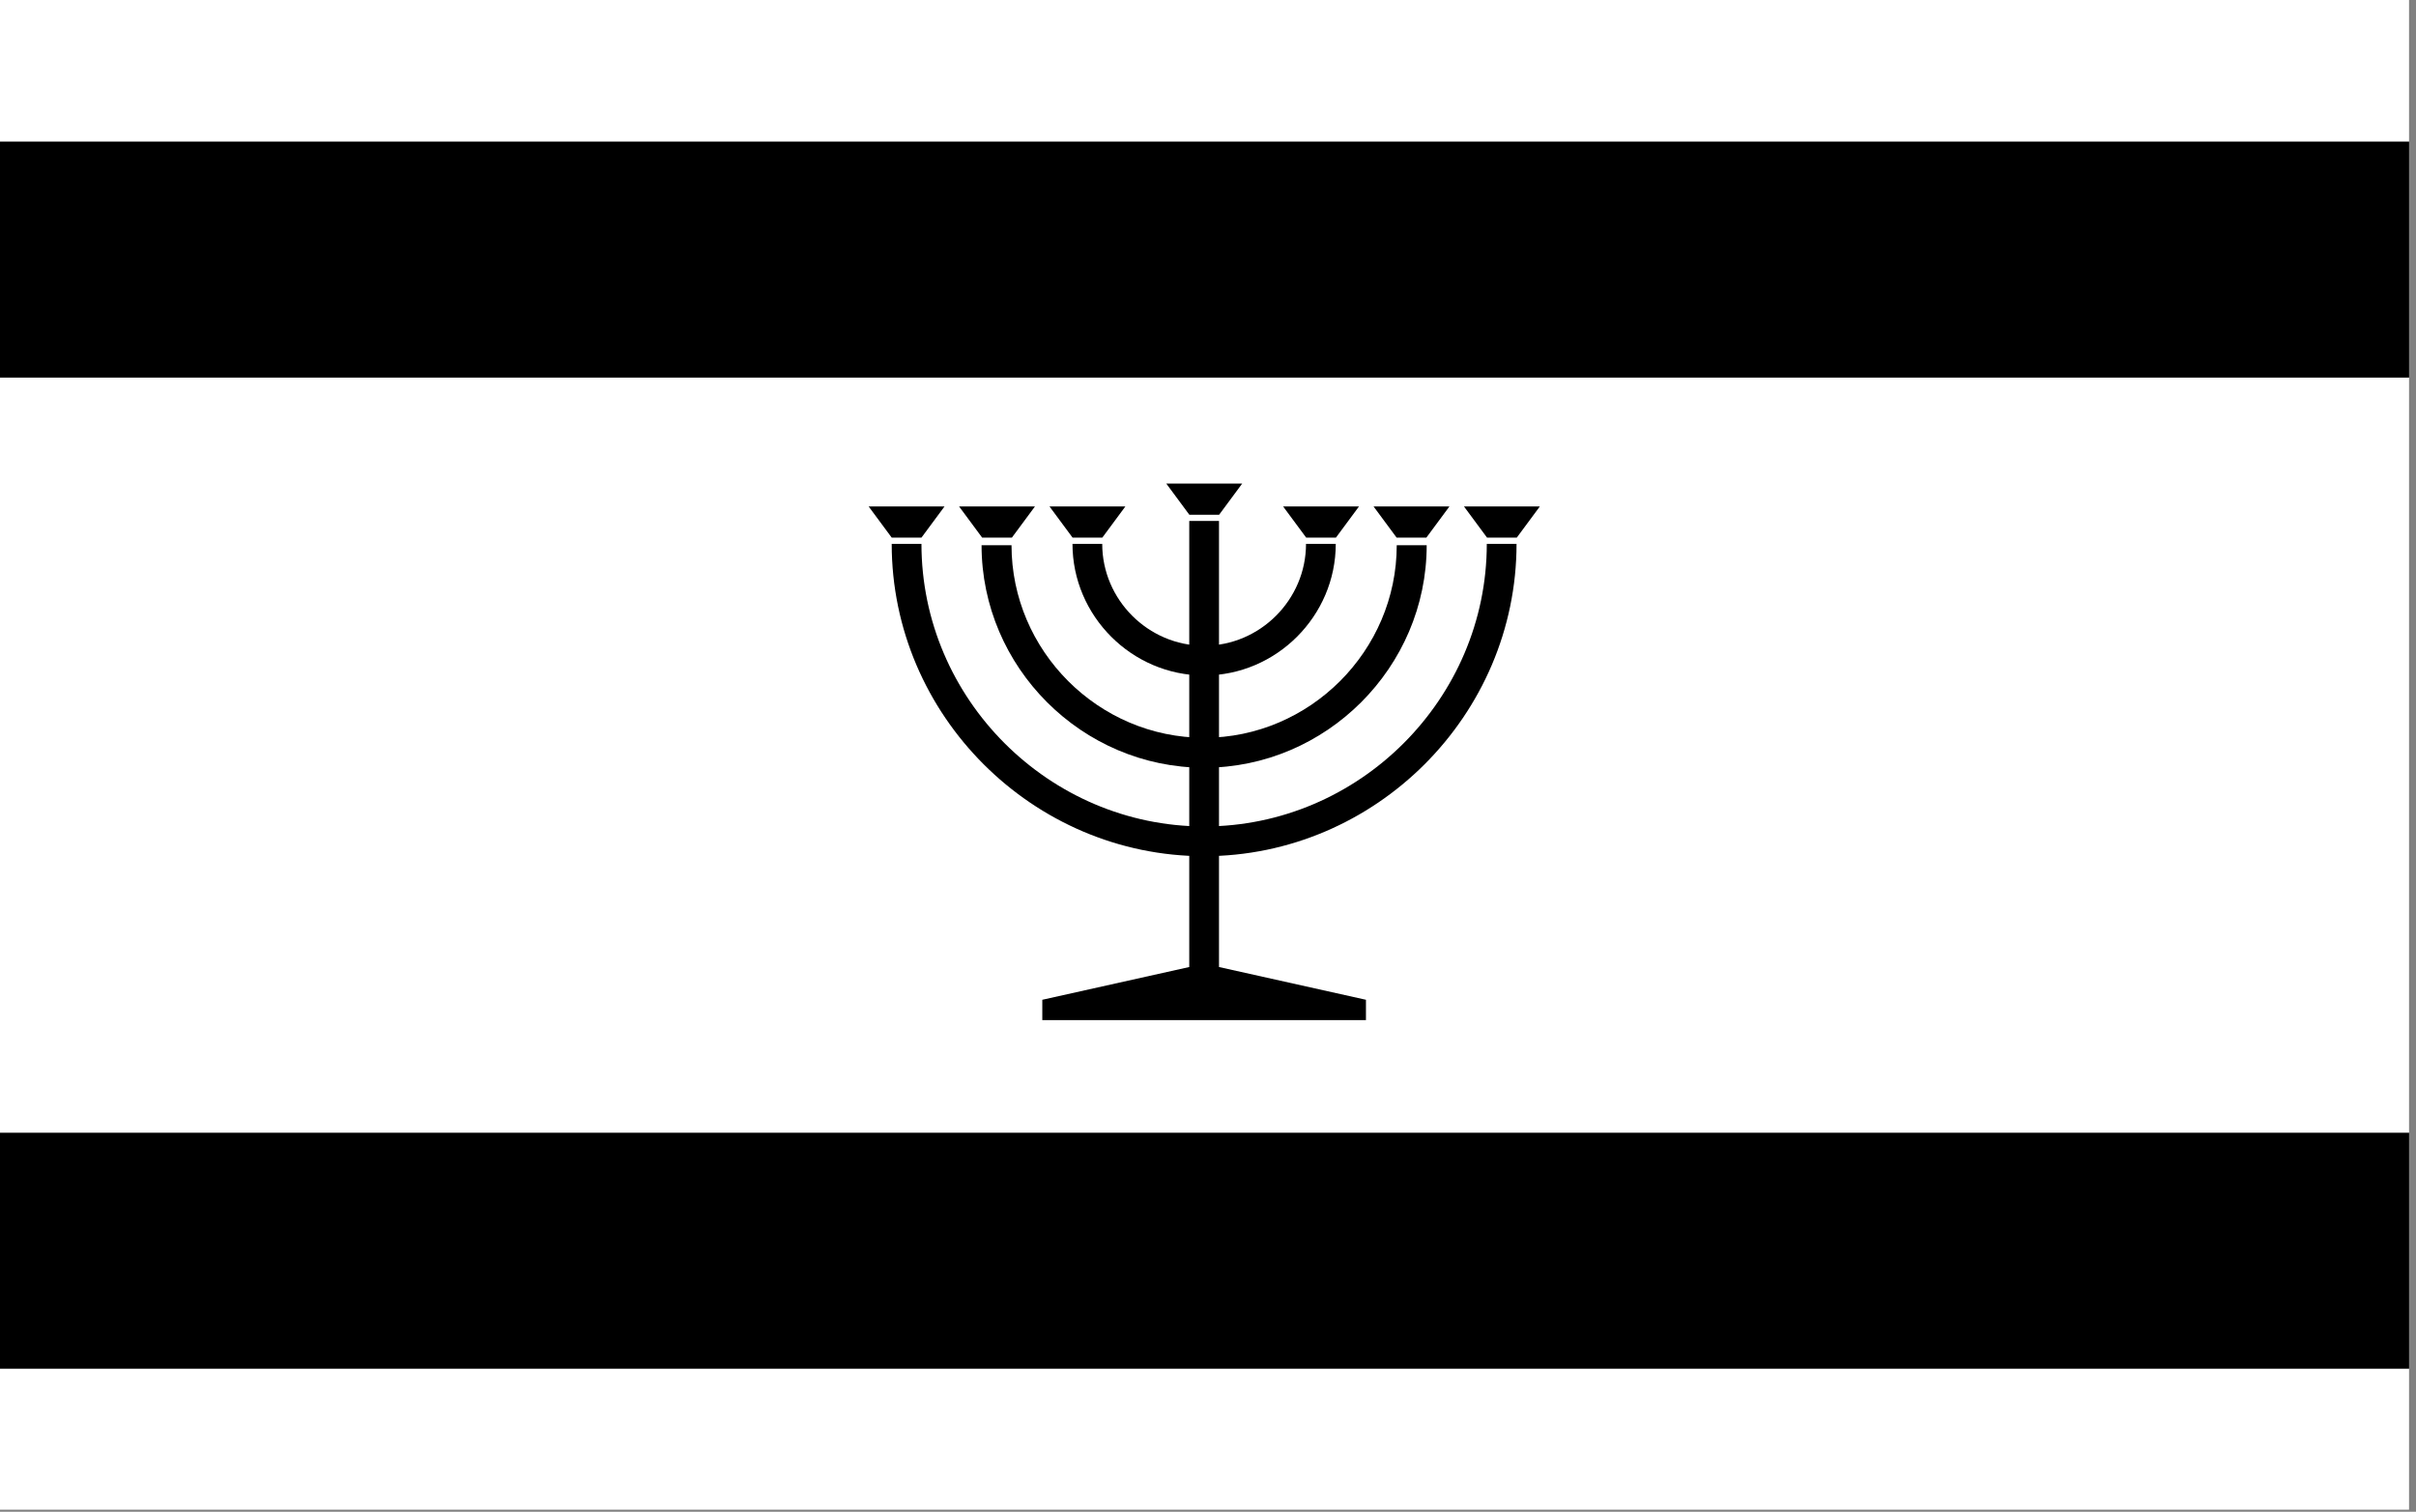
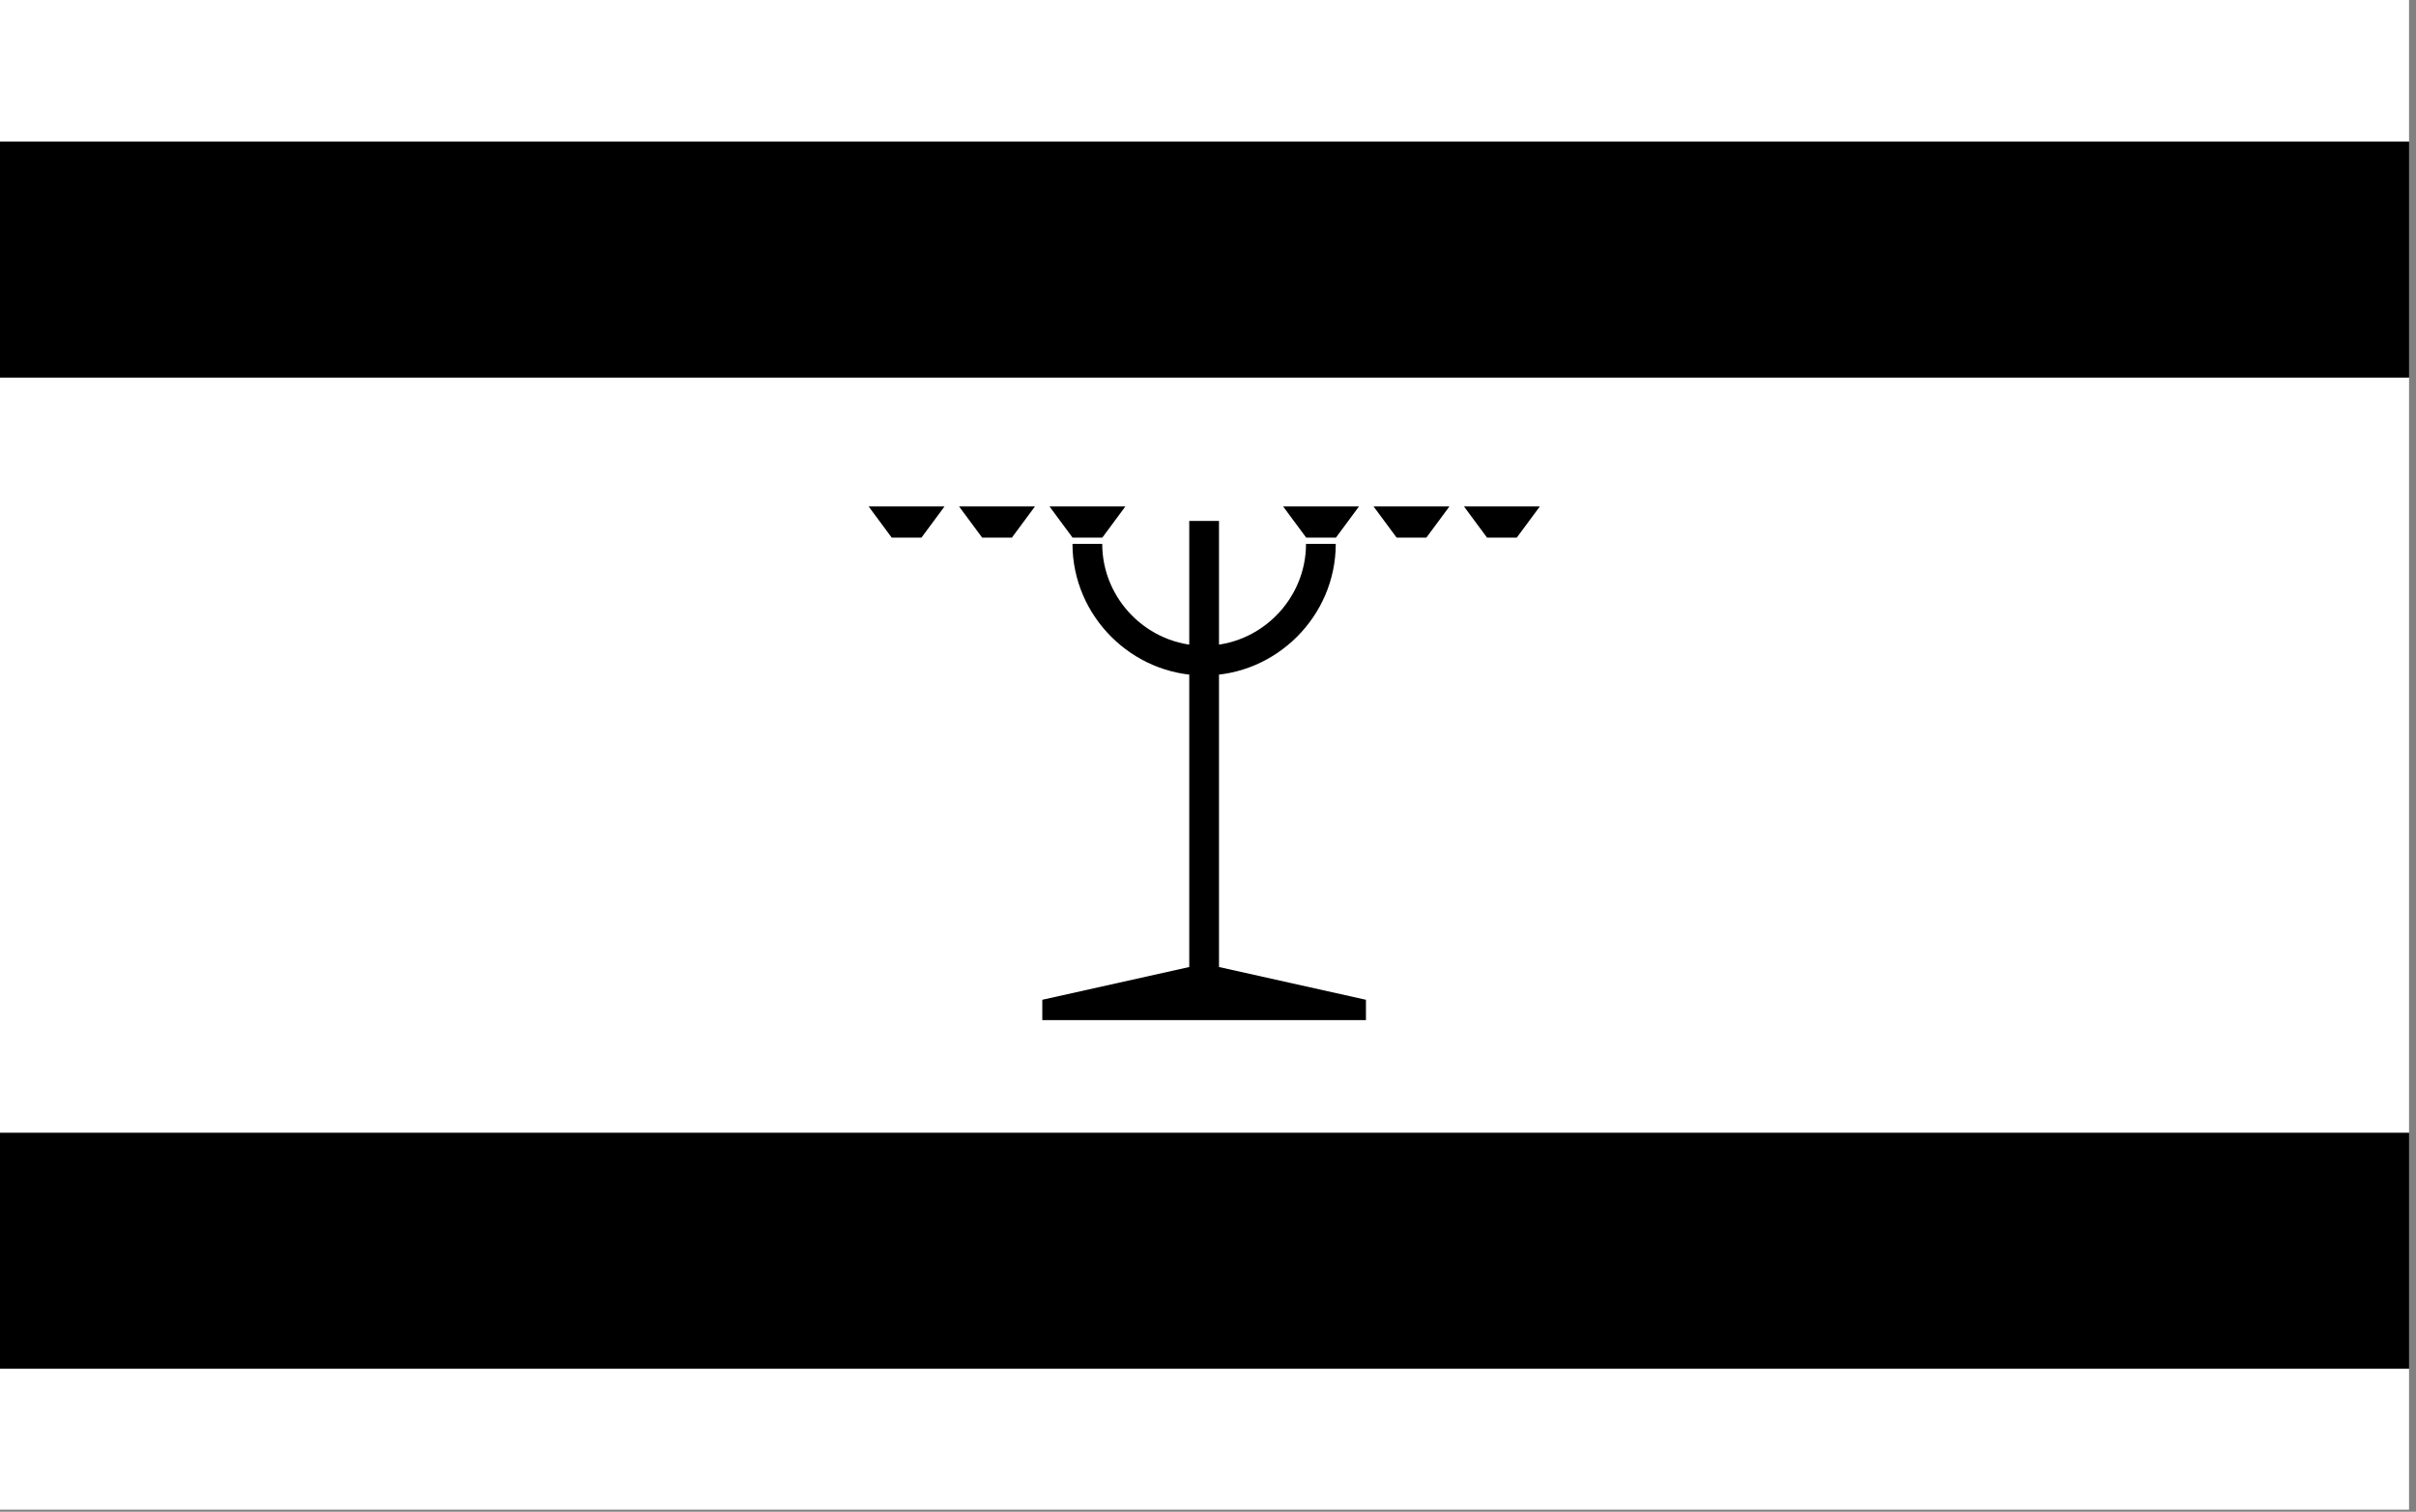
<svg xmlns="http://www.w3.org/2000/svg" xml:space="preserve" style="fill-rule:evenodd;clip-rule:evenodd;stroke-linejoin:round;stroke-miterlimit:2" viewBox="0 0 139 87">
  <rect x="0" y="0" width="139" height="87" fill="#808080" stroke="none" />
  <path d="M0 0h660v480H0z" style="fill:#fff" transform="matrix(.21 0 0 .181 0 0)" />
  <path d="M0 8.148h138.604V21.73H0zM0 65.187h138.604v13.581H0z" />
-   <path d="M230.694 172.92c0 54.478 44.828 99.306 99.306 99.306 54.478 0 99.306-44.828 99.306-99.306h-9.455c0 49.291-40.56 89.851-89.851 89.851s-89.851-40.56-89.851-89.851h-9.455Z" style="fill-rule:nonzero" transform="matrix(.181 0 0 .181 9.547 0)" />
-   <path d="M259.256 173.35c0 38.809 31.935 70.744 70.744 70.744s70.744-31.935 70.744-70.744h-9.521c0 33.586-27.637 61.223-61.223 61.223s-61.223-27.637-61.223-61.223h-9.521Z" style="fill-rule:nonzero" transform="matrix(.181 0 0 .181 9.547 0)" />
  <path d="M288.157 172.92c0 22.954 18.889 41.843 41.843 41.843 22.954 0 41.843-18.889 41.843-41.843h-9.455c0 17.768-14.62 32.388-32.388 32.388s-32.388-14.62-32.388-32.388h-9.455Z" style="fill-rule:nonzero" transform="matrix(.181 0 0 .181 9.547 0)" />
  <path d="M278.562 317.879v6.471h102.876v-6.471l-46.711-10.413V165.639h-9.454v141.827l-46.711 10.413ZM223.357 161.017h24.132l-7.338 9.917h-9.455l-7.339-9.917Z" style="fill-rule:nonzero" transform="matrix(.181 0 0 .181 9.547 0)" />
  <path d="M223.357 161.017h24.132l-7.338 9.917h-9.455l-7.339-9.917Z" style="fill-rule:nonzero" transform="matrix(.181 0 0 .181 14.75 0)" />
  <path d="M223.357 161.017h24.132l-7.338 9.917h-9.455l-7.339-9.917Z" style="fill-rule:nonzero" transform="matrix(.181 0 0 .181 19.952 0)" />
-   <path d="M223.357 161.017h24.132l-7.338 9.917h-9.455l-7.339-9.917Z" style="fill-rule:nonzero" transform="matrix(.181 0 0 .181 26.672 -1.315)" />
  <path d="M223.357 161.017h24.132l-7.338 9.917h-9.455l-7.339-9.917Z" style="fill-rule:nonzero" transform="matrix(.181 0 0 .181 33.393 0)" />
  <path d="M223.357 161.017h24.132l-7.338 9.917h-9.455l-7.339-9.917Z" style="fill-rule:nonzero" transform="matrix(.181 0 0 .181 38.596 0)" />
  <path d="M223.357 161.017h24.132l-7.338 9.917h-9.455l-7.339-9.917Z" style="fill-rule:nonzero" transform="matrix(.181 0 0 .181 43.798 0)" />
</svg>